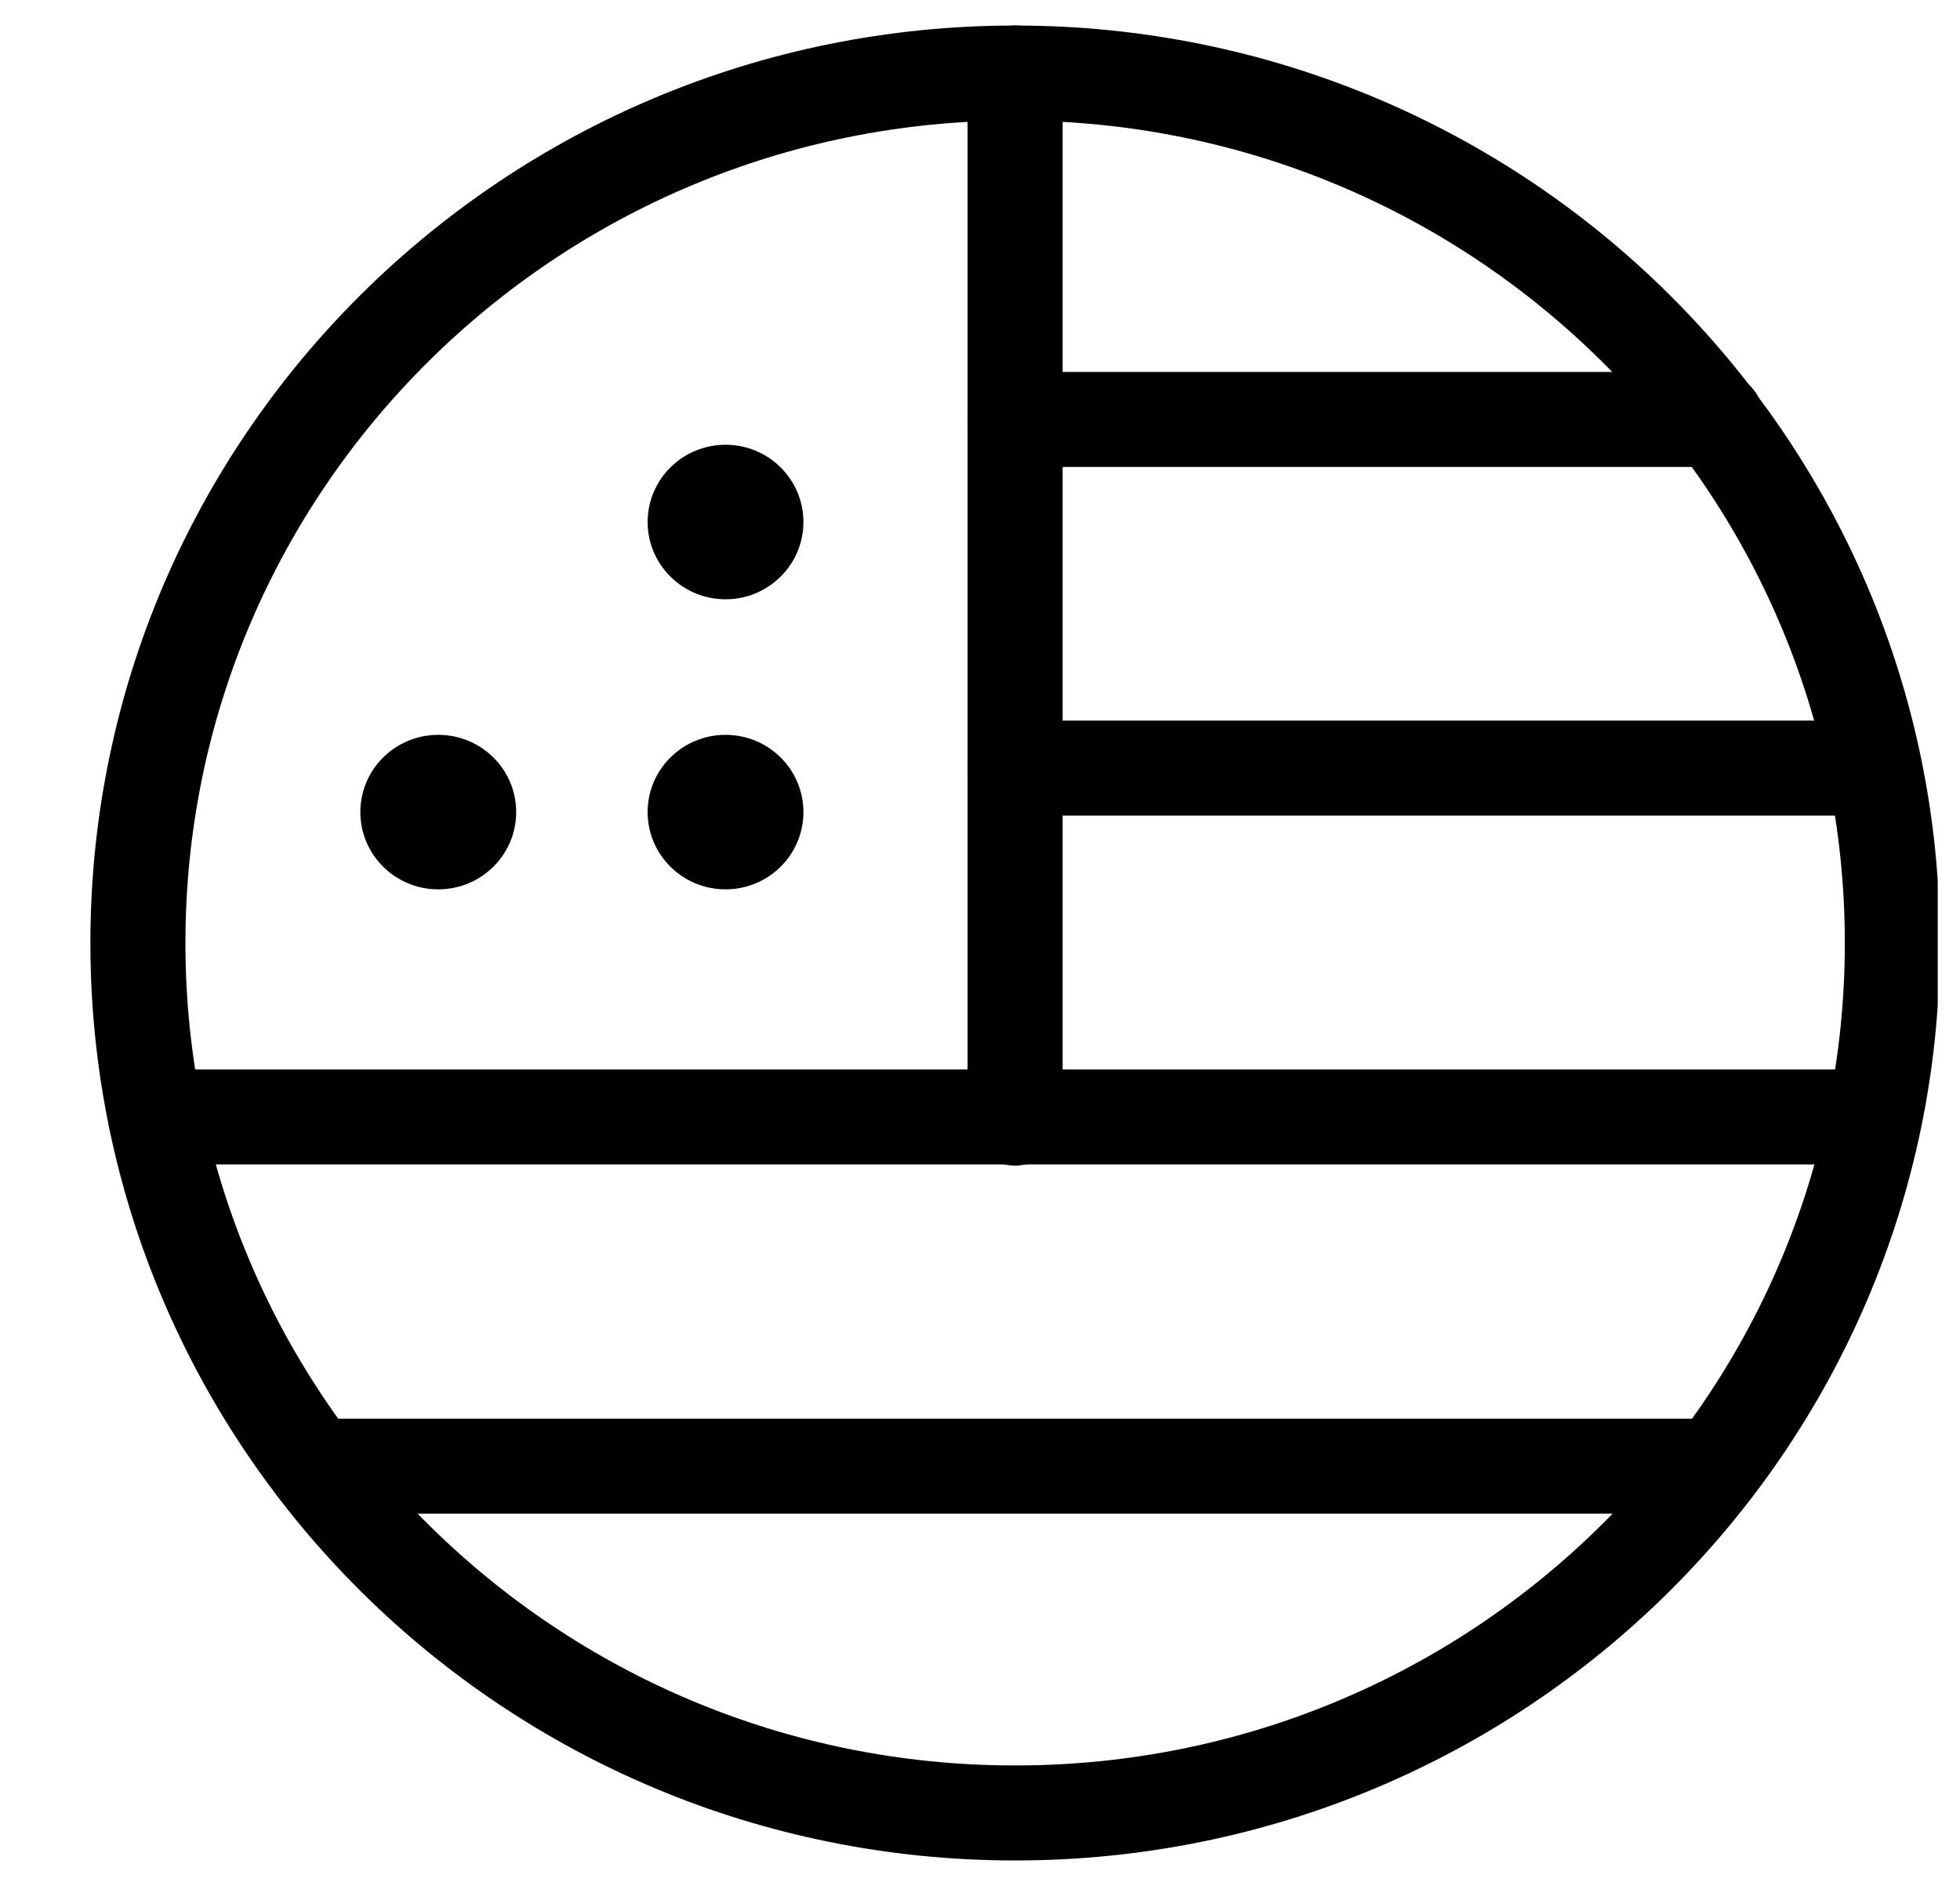
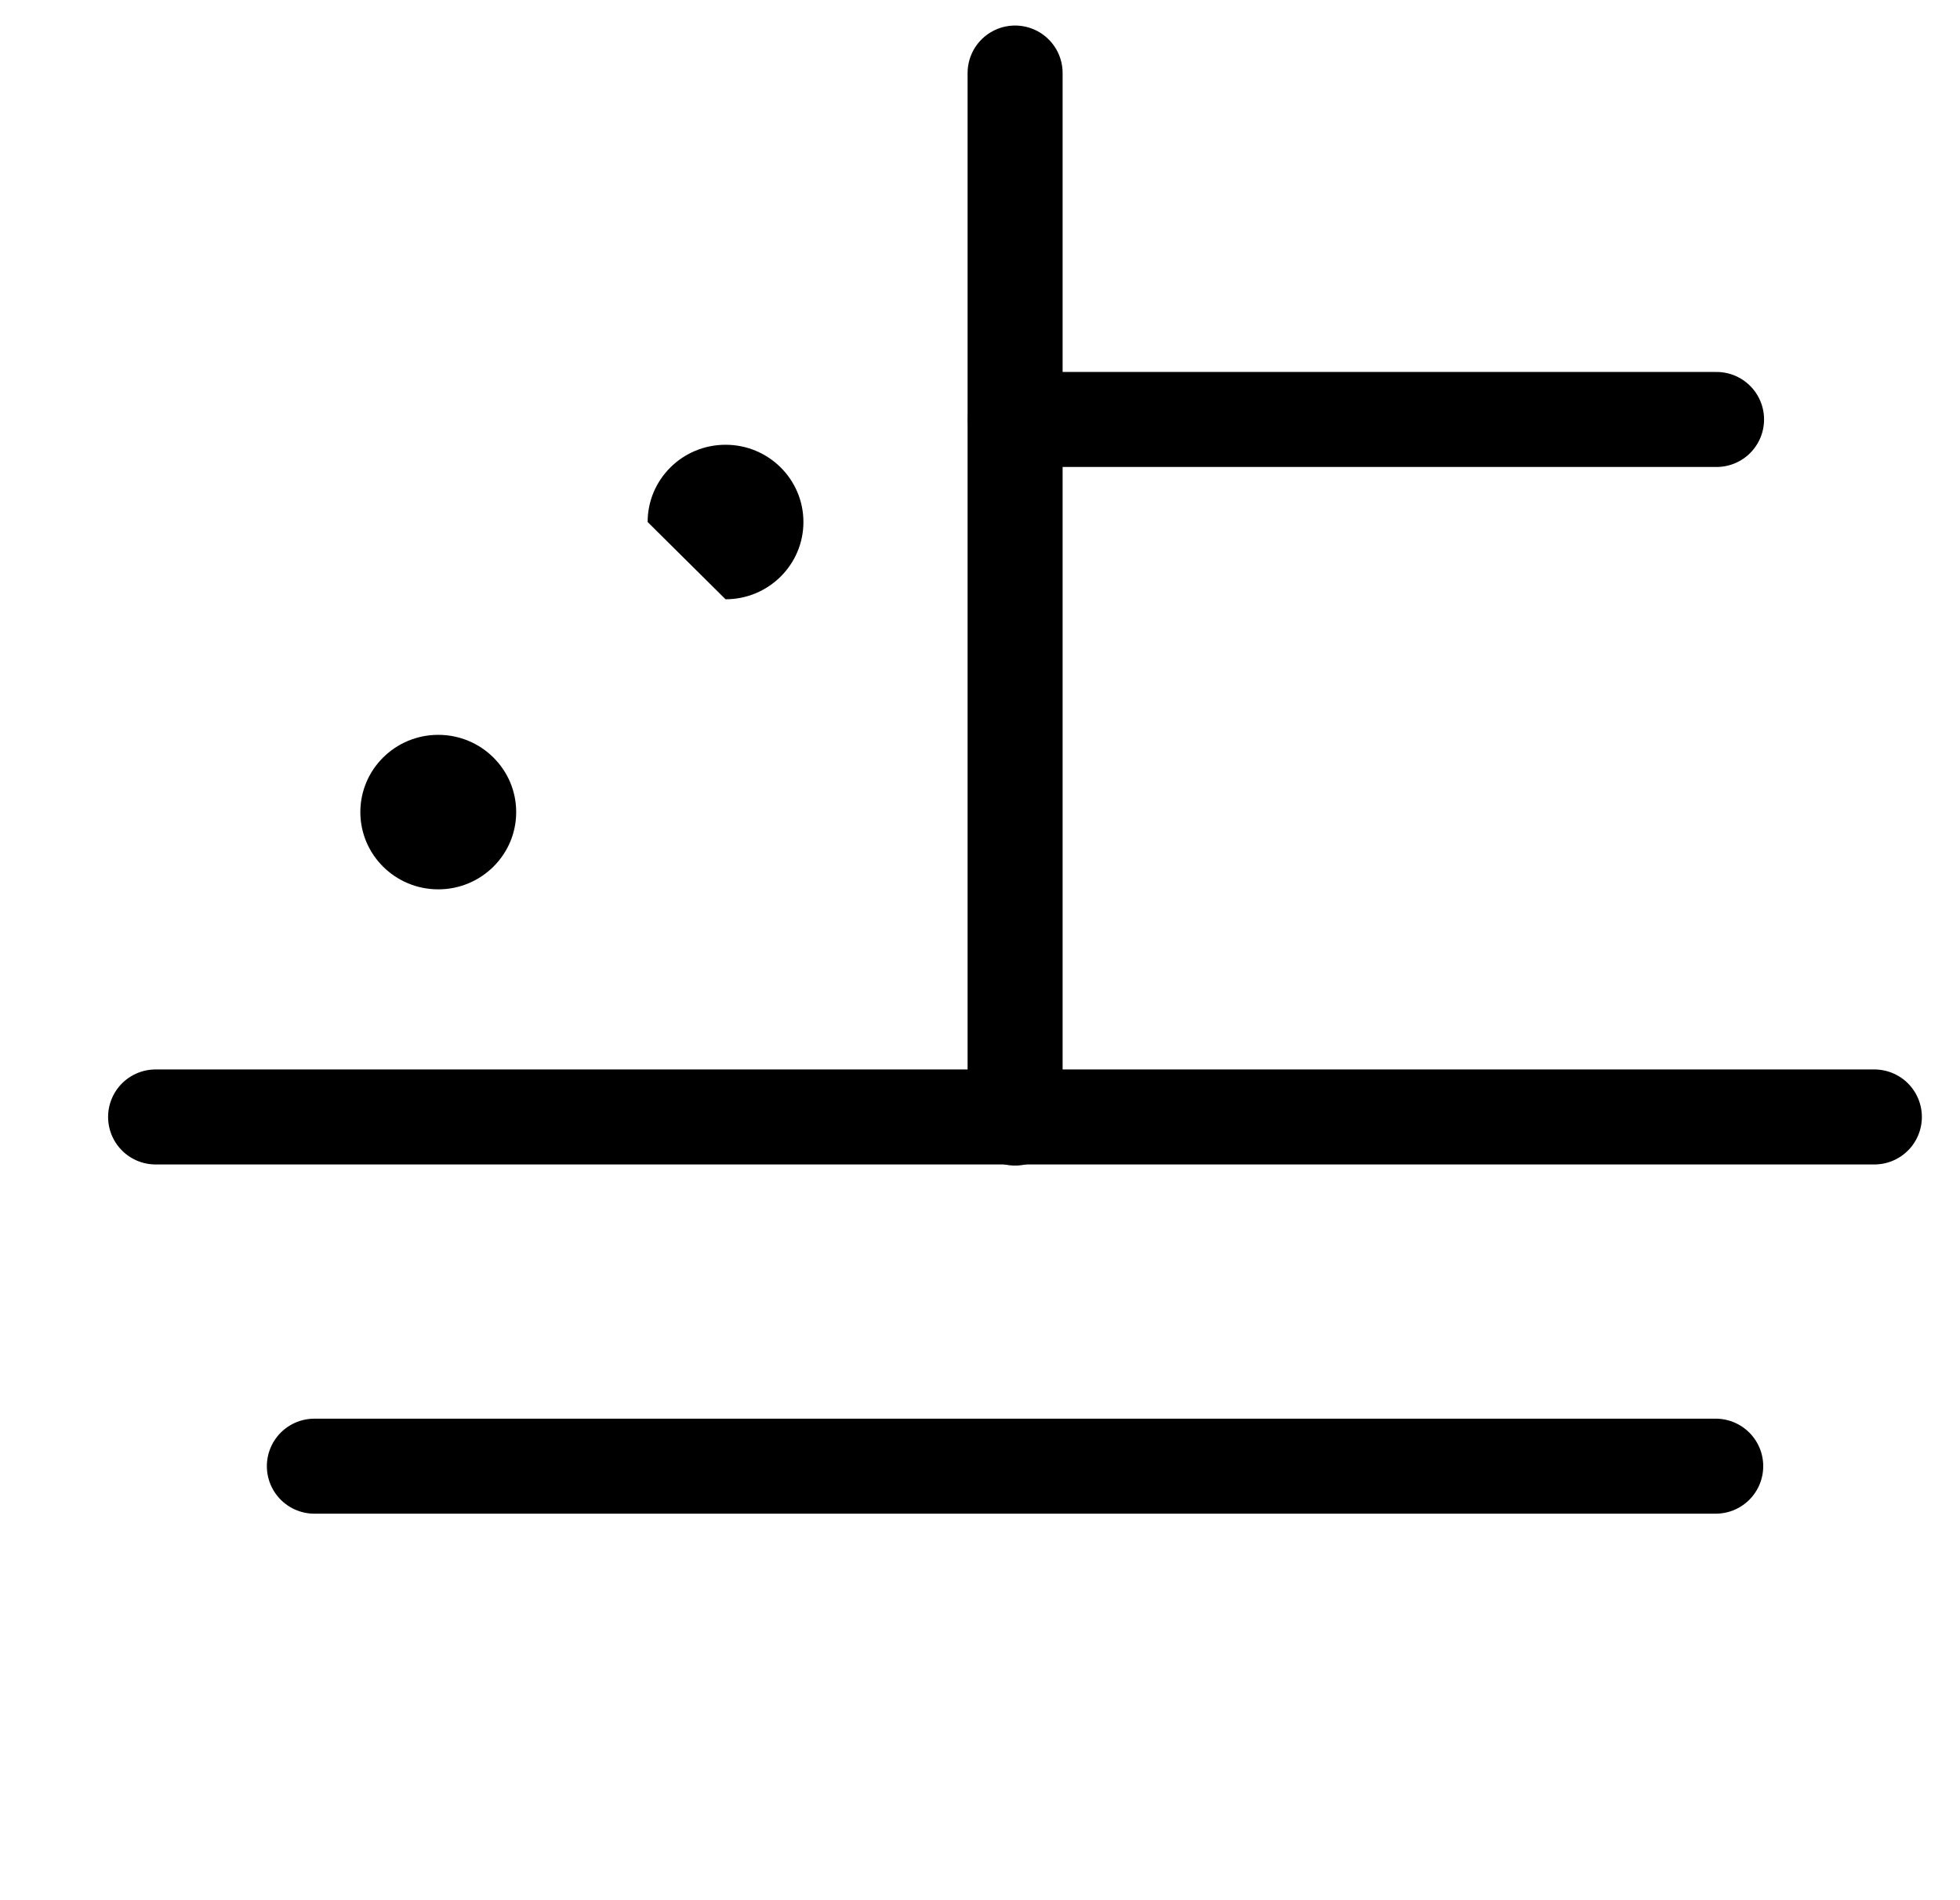
<svg xmlns="http://www.w3.org/2000/svg" fill="none" viewBox="0 0 33 32" height="32" width="33">
  <g clip-path="url(#clip0_119_1378)" id="Icon_American_Quality.svg">
-     <path stroke-linejoin="round" stroke-linecap="round" stroke-miterlimit="10" stroke-width="1.6" stroke="black" d="M17.091 30.531C25.248 30.531 31.861 23.972 31.861 15.881C31.861 7.79 25.248 1.23 17.091 1.23C8.935 1.23 2.322 7.79 2.322 15.881C2.322 23.972 8.935 30.531 17.091 30.531Z" id="Vector" />
    <path stroke-linejoin="round" stroke-linecap="round" stroke-miterlimit="10" stroke-width="1.6" stroke="black" d="M5.293 24.691H28.887" id="Vector_2" />
    <path stroke-linejoin="round" stroke-linecap="round" stroke-miterlimit="10" stroke-width="1.6" stroke="black" d="M2.62 18.81H31.558" id="Vector_3" />
-     <path stroke-linejoin="round" stroke-linecap="round" stroke-miterlimit="10" stroke-width="1.6" stroke="black" d="M17.096 12.935H31.556" id="Vector_4" />
    <path stroke-linejoin="round" stroke-linecap="round" stroke-miterlimit="10" stroke-width="1.6" stroke="black" d="M17.096 7.064H28.901" id="Vector_5" />
    <path stroke-linejoin="round" stroke-linecap="round" stroke-miterlimit="10" stroke-width="1.6" stroke="black" d="M17.091 1.23V18.829" id="Vector_6" />
    <path fill="black" d="M7.379 14.977C8.103 14.977 8.691 14.395 8.691 13.676C8.691 12.957 8.103 12.375 7.379 12.375C6.655 12.375 6.067 12.957 6.067 13.676C6.067 14.395 6.655 14.977 7.379 14.977Z" id="Vector_7" />
-     <path fill="black" d="M12.216 14.977C12.94 14.977 13.527 14.395 13.527 13.676C13.527 12.957 12.94 12.375 12.216 12.375C11.491 12.375 10.904 12.957 10.904 13.676C10.904 14.395 11.491 14.977 12.216 14.977Z" id="Vector_8" />
-     <path fill="black" d="M12.216 10.092C12.94 10.092 13.527 9.509 13.527 8.791C13.527 8.072 12.94 7.49 12.216 7.49C11.491 7.49 10.904 8.072 10.904 8.791C10.904 9.509 11.491 10.092 12.216 10.092Z" id="Vector_9" />
+     <path fill="black" d="M12.216 10.092C12.94 10.092 13.527 9.509 13.527 8.791C13.527 8.072 12.94 7.49 12.216 7.49C11.491 7.49 10.904 8.072 10.904 8.791Z" id="Vector_9" />
  </g>
  <defs>
    <clipPath id="clip0_119_1378">
      <rect transform="translate(0.625)" fill="white" height="32" width="32" />
    </clipPath>
  </defs>
</svg>